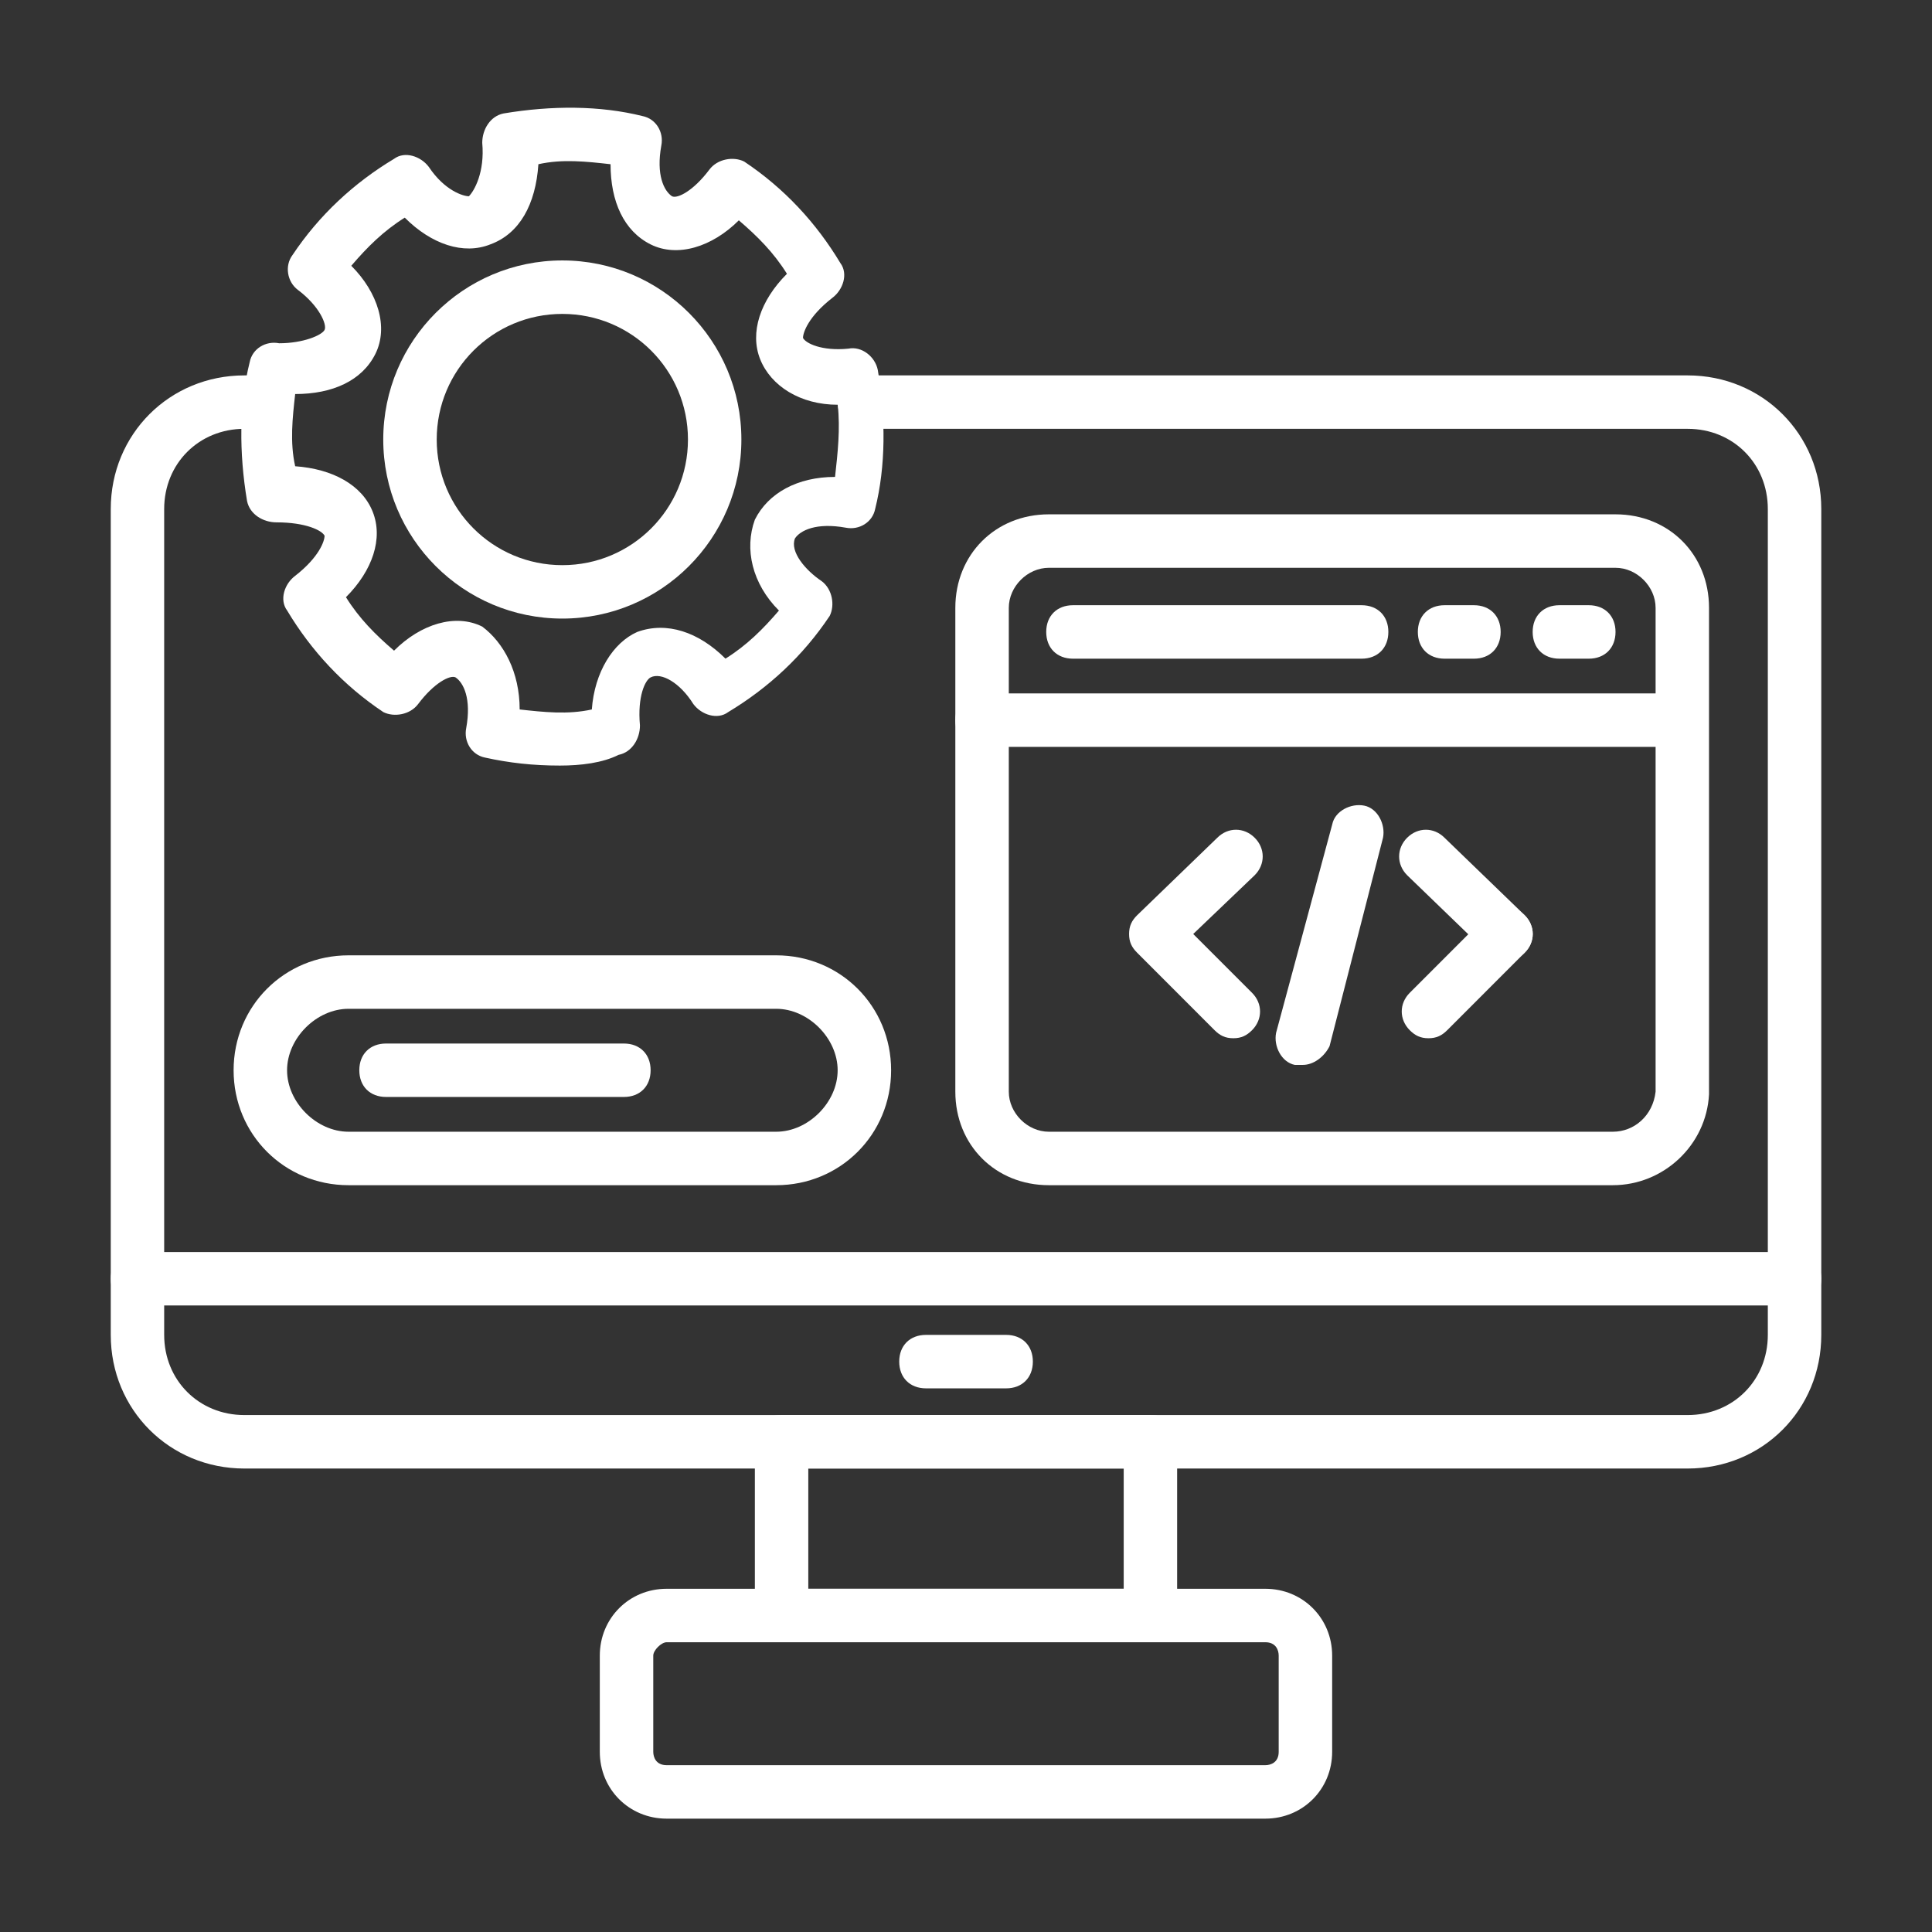
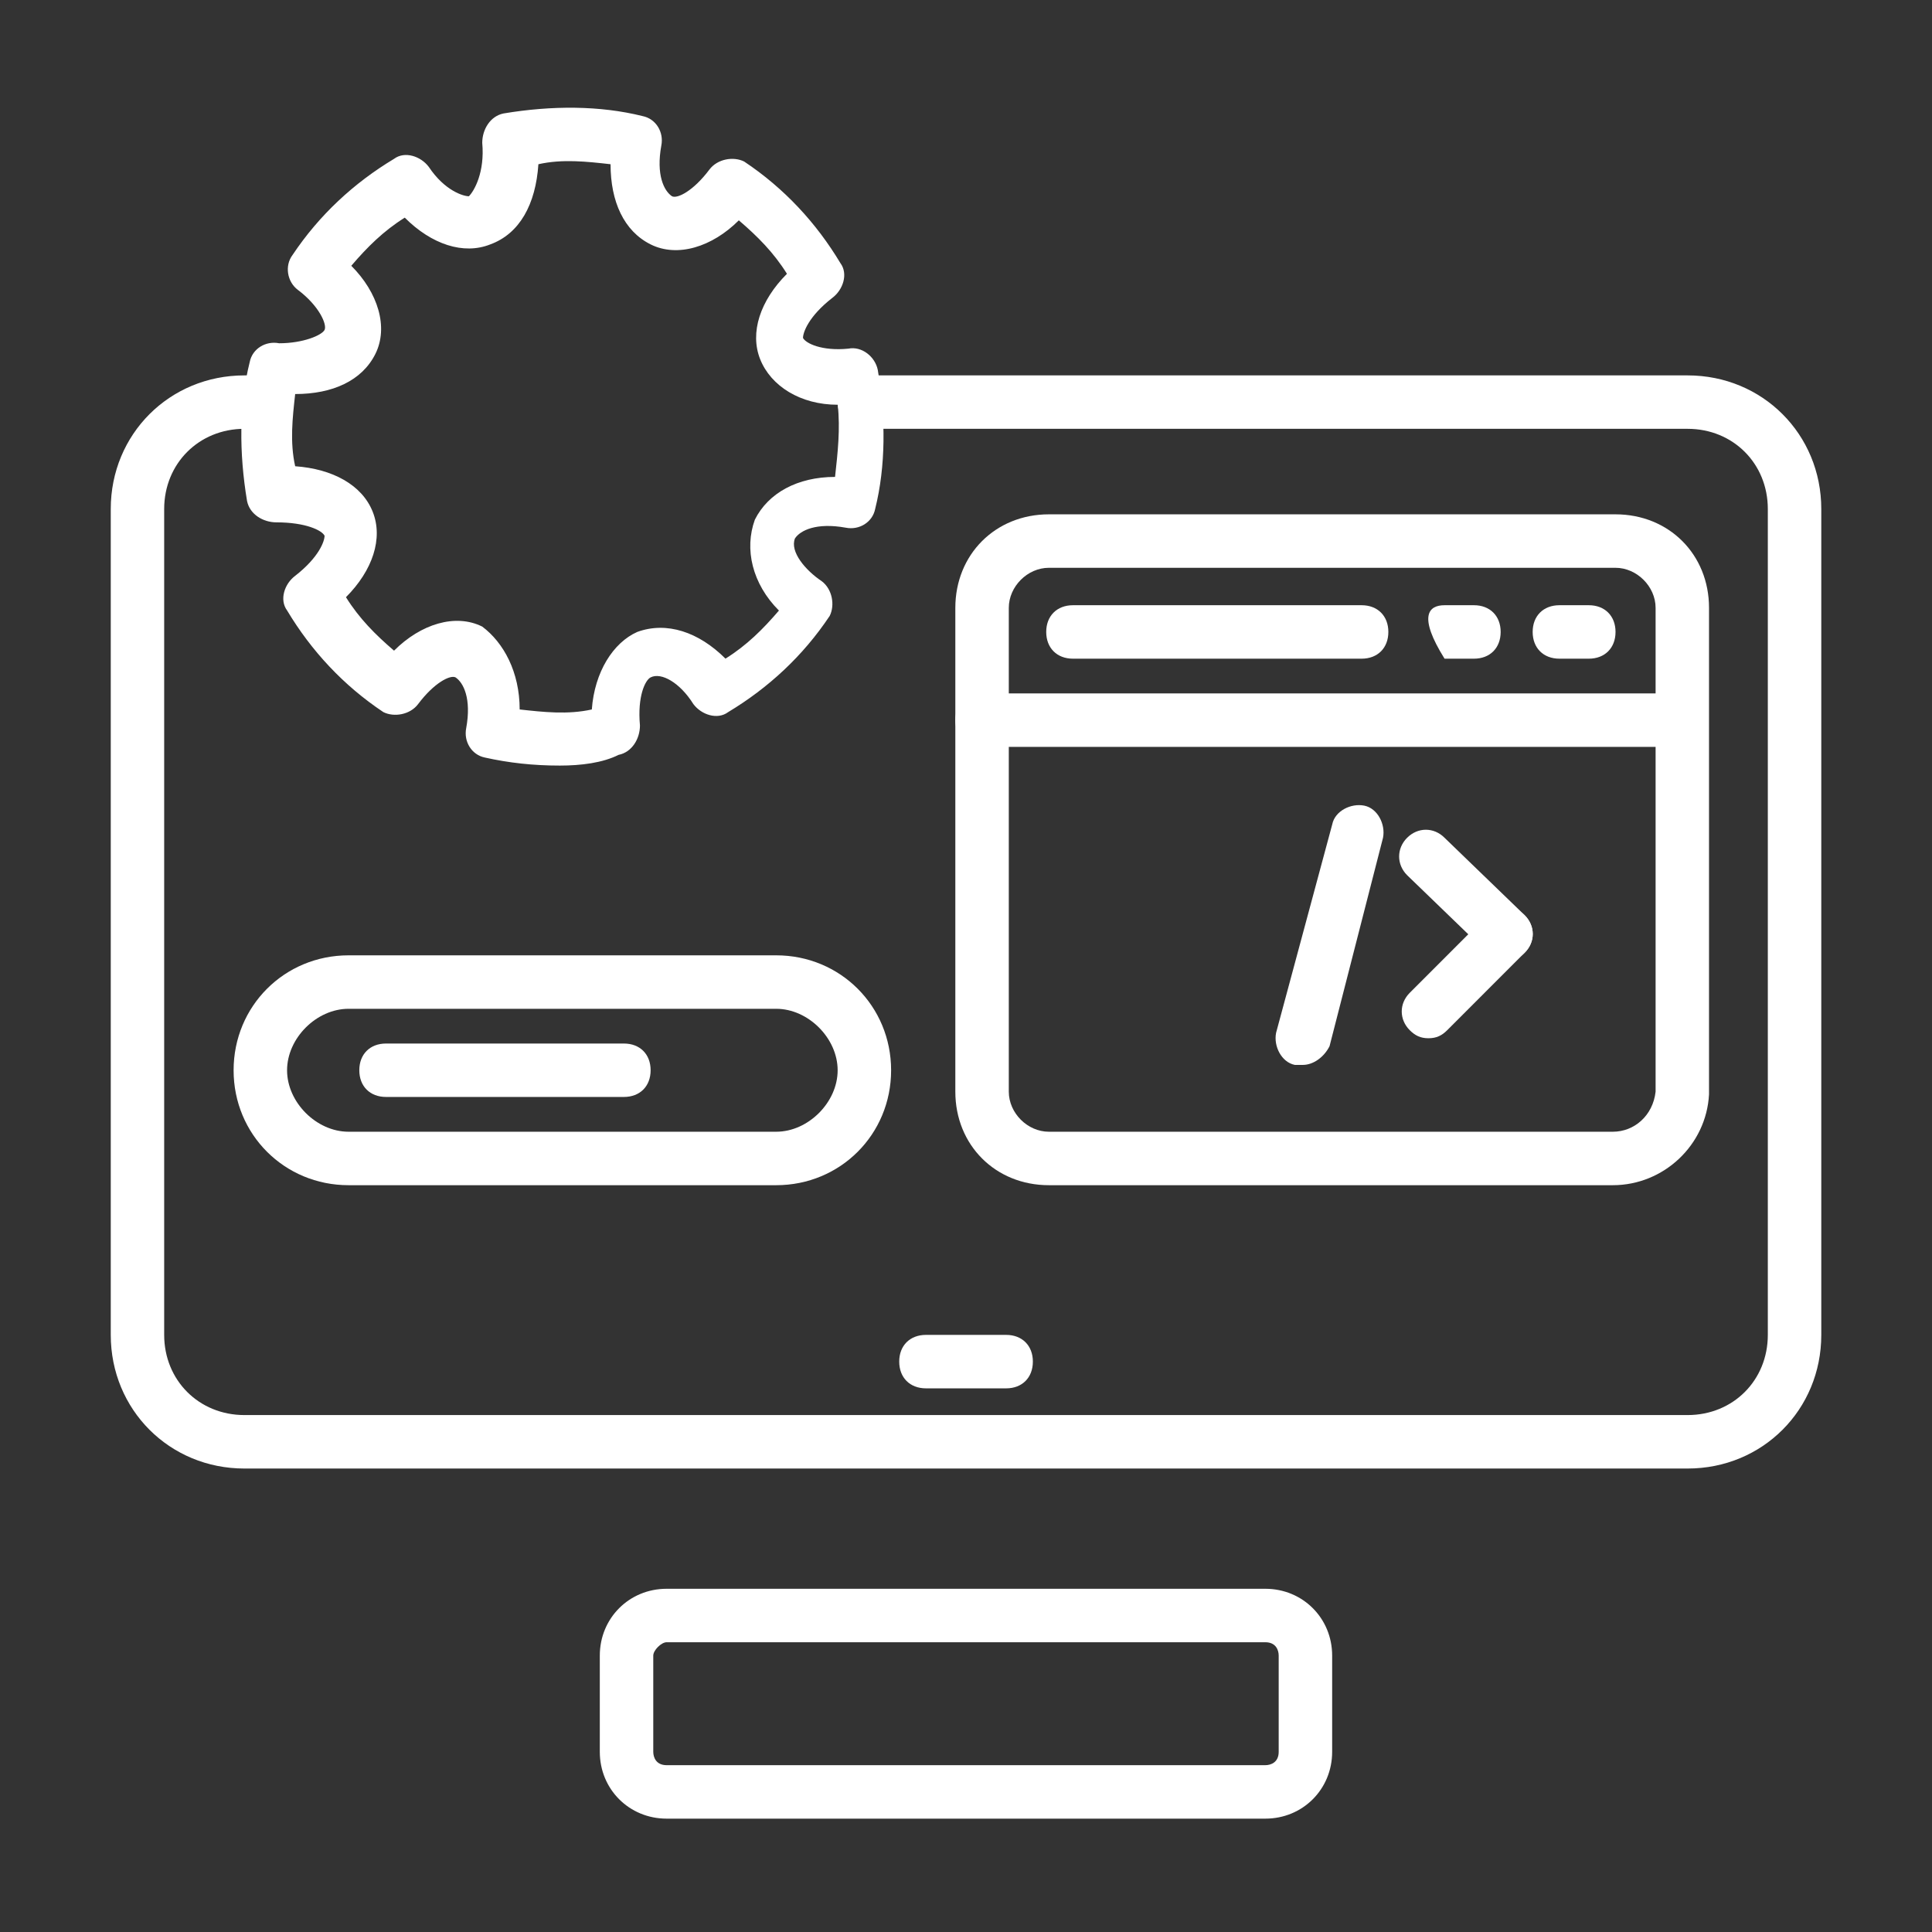
<svg xmlns="http://www.w3.org/2000/svg" width="46" height="46" viewBox="0 0 46 46" fill="none">
  <rect x="0" y="0" width="46" height="46" fill="#333333" stroke="none" />
  <g clip-path="url(#clip0_393_2764)">
    <g clip-path="url(#clip1_393_2764)">
      <mask id="mask0_393_2764" style="mask-type:luminance" maskUnits="userSpaceOnUse" x="2" y="2" width="42" height="42">
        <path d="M44 2H2V44H44V2Z" fill="white" />
      </mask>
      <g mask="url(#mask0_393_2764)">
        <path d="M40.182 34.965H5.819C4.037 34.965 2.637 33.565 2.637 31.783V12.119C2.637 10.338 4.037 8.938 5.819 8.938H6.073C6.455 8.938 6.709 9.192 6.709 9.574C6.709 9.956 6.455 10.21 6.073 10.21H5.819C4.737 10.21 3.909 11.037 3.909 12.119V31.783C3.909 32.865 4.737 33.692 5.819 33.692H40.182C41.264 33.692 42.091 32.865 42.091 31.783V12.119C42.091 11.037 41.264 10.21 40.182 10.21H20.582C20.2 10.21 19.946 9.956 19.946 9.574C19.946 9.192 20.2 8.938 20.582 8.938H40.182C41.964 8.938 43.364 10.338 43.364 12.119V31.783C43.364 33.565 41.964 34.965 40.182 34.965Z" fill="white" />
-         <path d="M42.728 31.083H3.273C2.891 31.083 2.637 30.829 2.637 30.447C2.637 30.065 2.891 29.811 3.273 29.811H42.728C43.109 29.811 43.364 30.065 43.364 30.447C43.364 30.829 43.109 31.083 42.728 31.083Z" fill="white" />
-         <path d="M27.391 39.1H18.609C18.227 39.1 17.973 38.846 17.973 38.464V34.328C17.973 33.946 18.227 33.691 18.609 33.691H27.391C27.773 33.691 28.027 33.946 28.027 34.328V38.464C28.027 38.846 27.773 39.1 27.391 39.1ZM19.245 37.828H26.755V34.964H19.245V37.828Z" fill="white" />
        <path d="M30.127 43.301H15.872C14.981 43.301 14.281 42.601 14.281 41.71V39.419C14.281 38.528 14.981 37.828 15.872 37.828H30.127C31.018 37.828 31.718 38.528 31.718 39.419V41.71C31.718 42.601 31.018 43.301 30.127 43.301ZM15.872 39.101C15.745 39.101 15.554 39.292 15.554 39.419V41.71C15.554 41.837 15.618 42.028 15.872 42.028H30.127C30.254 42.028 30.445 41.965 30.445 41.71V39.419C30.445 39.292 30.381 39.101 30.127 39.101H15.872Z" fill="white" />
        <path d="M23.956 33.056H22.047C21.665 33.056 21.41 32.801 21.41 32.419C21.41 32.038 21.665 31.783 22.047 31.783H23.956C24.337 31.783 24.592 32.038 24.592 32.419C24.592 32.801 24.337 33.056 23.956 33.056Z" fill="white" />
        <path d="M13.328 18.228C12.691 18.228 12.118 18.164 11.546 18.037C11.228 17.973 11.037 17.655 11.1 17.337C11.228 16.637 11.037 16.255 10.846 16.128C10.719 16.064 10.337 16.255 9.955 16.764C9.764 17.019 9.382 17.082 9.128 16.955C8.173 16.319 7.409 15.492 6.837 14.537C6.646 14.282 6.773 13.9 7.028 13.71C7.6 13.264 7.728 12.882 7.728 12.755C7.664 12.628 7.282 12.437 6.582 12.437C6.264 12.437 5.946 12.246 5.882 11.928C5.691 10.782 5.691 9.637 5.946 8.619C6.009 8.301 6.328 8.11 6.646 8.173C7.219 8.173 7.664 7.982 7.728 7.855C7.791 7.728 7.6 7.282 7.091 6.901C6.837 6.71 6.773 6.328 6.964 6.073C7.6 5.119 8.428 4.355 9.382 3.782C9.637 3.591 10.018 3.719 10.209 3.973C10.591 4.546 11.037 4.673 11.164 4.673C11.291 4.546 11.546 4.101 11.482 3.401C11.482 3.082 11.673 2.764 11.991 2.701C13.137 2.51 14.282 2.51 15.3 2.764C15.618 2.828 15.809 3.146 15.746 3.464C15.618 4.164 15.809 4.546 16 4.673C16.128 4.737 16.509 4.546 16.891 4.037C17.082 3.782 17.464 3.719 17.718 3.846C18.673 4.482 19.437 5.31 20.009 6.264C20.2 6.519 20.073 6.901 19.819 7.091C19.246 7.537 19.119 7.919 19.119 8.046C19.182 8.173 19.564 8.364 20.2 8.301C20.518 8.237 20.837 8.491 20.9 8.81C21.091 9.955 21.091 11.101 20.837 12.119C20.773 12.437 20.455 12.628 20.137 12.564C19.437 12.437 19.055 12.628 18.928 12.819C18.8 13.137 19.182 13.582 19.564 13.837C19.819 14.028 19.882 14.41 19.755 14.664C19.119 15.619 18.291 16.382 17.337 16.955C17.082 17.146 16.7 17.019 16.509 16.764C16.191 16.255 15.746 16 15.491 16.128C15.364 16.192 15.173 16.573 15.237 17.273C15.237 17.591 15.046 17.91 14.728 17.973C14.346 18.164 13.837 18.228 13.328 18.228ZM12.373 16.892C12.946 16.955 13.518 17.019 14.091 16.892C14.155 16 14.6 15.3 15.173 15.046C15.873 14.791 16.637 15.046 17.273 15.682C17.782 15.364 18.164 14.982 18.546 14.537C17.909 13.9 17.718 13.073 17.973 12.373C18.291 11.737 18.991 11.355 19.882 11.355C19.946 10.782 20.009 10.21 19.946 9.637C19.055 9.637 18.355 9.191 18.1 8.555C17.846 7.919 18.1 7.155 18.737 6.519C18.419 6.01 18.037 5.628 17.591 5.246C16.955 5.882 16.128 6.137 15.491 5.819C14.855 5.501 14.537 4.801 14.537 3.91C13.964 3.846 13.391 3.782 12.819 3.91C12.755 4.864 12.373 5.564 11.673 5.819C11.037 6.073 10.273 5.819 9.637 5.182C9.128 5.501 8.746 5.882 8.364 6.328C9 6.964 9.255 7.791 8.937 8.428C8.619 9.064 7.919 9.382 7.028 9.382C6.964 9.955 6.9 10.528 7.028 11.101C7.919 11.164 8.619 11.546 8.873 12.182C9.128 12.819 8.873 13.582 8.237 14.219C8.555 14.728 8.937 15.11 9.382 15.492C10.018 14.855 10.846 14.601 11.482 14.919C11.991 15.3 12.373 16 12.373 16.892Z" fill="white" />
-         <path d="M13.389 14.728C11.034 14.728 9.125 12.819 9.125 10.465C9.125 8.11 11.034 6.201 13.389 6.201C15.743 6.201 17.652 8.11 17.652 10.465C17.652 12.819 15.743 14.728 13.389 14.728ZM13.389 7.474C11.734 7.474 10.398 8.81 10.398 10.465C10.398 12.119 11.734 13.456 13.389 13.456C15.043 13.456 16.38 12.119 16.38 10.465C16.38 8.81 15.043 7.474 13.389 7.474Z" fill="white" />
        <path d="M38.401 28.219H24.973C23.701 28.219 22.746 27.264 22.746 25.992V14.473C22.746 13.201 23.701 12.246 24.973 12.246H38.464C39.737 12.246 40.691 13.201 40.691 14.473V26.055C40.628 27.264 39.61 28.219 38.401 28.219ZM24.973 13.519C24.464 13.519 24.019 13.964 24.019 14.473V25.992C24.019 26.501 24.464 26.946 24.973 26.946H38.401C38.91 26.946 39.355 26.564 39.419 25.992V14.473C39.419 13.964 38.973 13.519 38.464 13.519H24.973Z" fill="white" />
        <path d="M39.992 17.783H23.383C23.001 17.783 22.746 17.528 22.746 17.146C22.746 16.764 23.001 16.51 23.383 16.51H39.992C40.373 16.51 40.628 16.764 40.628 17.146C40.628 17.528 40.373 17.783 39.992 17.783Z" fill="white" />
        <path d="M32.419 15.683H25.547C25.165 15.683 24.91 15.428 24.91 15.046C24.91 14.665 25.165 14.41 25.547 14.41H32.419C32.801 14.41 33.056 14.665 33.056 15.046C33.056 15.428 32.801 15.683 32.419 15.683Z" fill="white" />
-         <path d="M35.094 15.683H34.394C34.012 15.683 33.758 15.428 33.758 15.046C33.758 14.665 34.012 14.41 34.394 14.41H35.094C35.476 14.41 35.73 14.665 35.73 15.046C35.73 15.428 35.476 15.683 35.094 15.683Z" fill="white" />
+         <path d="M35.094 15.683H34.394C33.758 14.665 34.012 14.41 34.394 14.41H35.094C35.476 14.41 35.73 14.665 35.73 15.046C35.73 15.428 35.476 15.683 35.094 15.683Z" fill="white" />
        <path d="M37.829 15.683H37.129C36.747 15.683 36.492 15.428 36.492 15.046C36.492 14.665 36.747 14.41 37.129 14.41H37.829C38.21 14.41 38.465 14.665 38.465 15.046C38.465 15.428 38.21 15.683 37.829 15.683Z" fill="white" />
-         <path d="M29.365 24.72C29.174 24.72 29.046 24.656 28.919 24.529L27.074 22.683C26.947 22.556 26.883 22.429 26.883 22.238C26.883 22.047 26.947 21.919 27.074 21.792L28.983 19.947C29.237 19.692 29.619 19.692 29.874 19.947C30.128 20.201 30.128 20.583 29.874 20.838L28.41 22.238L29.81 23.638C30.065 23.892 30.065 24.274 29.81 24.529C29.683 24.656 29.555 24.72 29.365 24.72Z" fill="white" />
        <path d="M34.011 24.72C33.821 24.72 33.693 24.656 33.566 24.529C33.311 24.274 33.311 23.892 33.566 23.638L35.411 21.792C35.666 21.538 36.048 21.538 36.302 21.792C36.557 22.047 36.557 22.429 36.302 22.683L34.457 24.529C34.33 24.656 34.202 24.72 34.011 24.72Z" fill="white" />
        <path d="M35.858 22.874C35.731 22.874 35.54 22.81 35.413 22.683L33.503 20.838C33.249 20.583 33.249 20.201 33.503 19.947C33.758 19.692 34.14 19.692 34.394 19.947L36.303 21.792C36.558 22.047 36.558 22.429 36.303 22.683C36.176 22.81 36.049 22.874 35.858 22.874Z" fill="white" />
        <path d="M31.02 25.355C30.956 25.355 30.892 25.355 30.829 25.355C30.511 25.291 30.32 24.909 30.383 24.591L31.72 19.628C31.783 19.309 32.165 19.118 32.483 19.182C32.801 19.246 32.992 19.628 32.929 19.946L31.656 24.909C31.529 25.164 31.274 25.355 31.02 25.355Z" fill="white" />
        <path d="M18.481 28.219H8.299C6.772 28.219 5.562 27.01 5.562 25.483C5.562 23.955 6.772 22.746 8.299 22.746H18.481C20.008 22.746 21.217 23.955 21.217 25.483C21.217 27.01 20.008 28.219 18.481 28.219ZM8.299 24.019C7.535 24.019 6.835 24.719 6.835 25.483C6.835 26.246 7.535 26.946 8.299 26.946H18.481C19.244 26.946 19.944 26.246 19.944 25.483C19.944 24.719 19.244 24.019 18.481 24.019H8.299Z" fill="white" />
        <path d="M14.855 26.118H9.191C8.809 26.118 8.555 25.864 8.555 25.482C8.555 25.1 8.809 24.846 9.191 24.846H14.855C15.236 24.846 15.491 25.1 15.491 25.482C15.491 25.864 15.236 26.118 14.855 26.118Z" fill="white" />
      </g>
    </g>
  </g>
  <defs>
    <clipPath id="clip0_393_2764">
      <rect width="46" height="46" fill="white" />
    </clipPath>
    <clipPath id="clip1_393_2764">
      <rect width="46" height="46" fill="white" />
    </clipPath>
  </defs>
</svg>